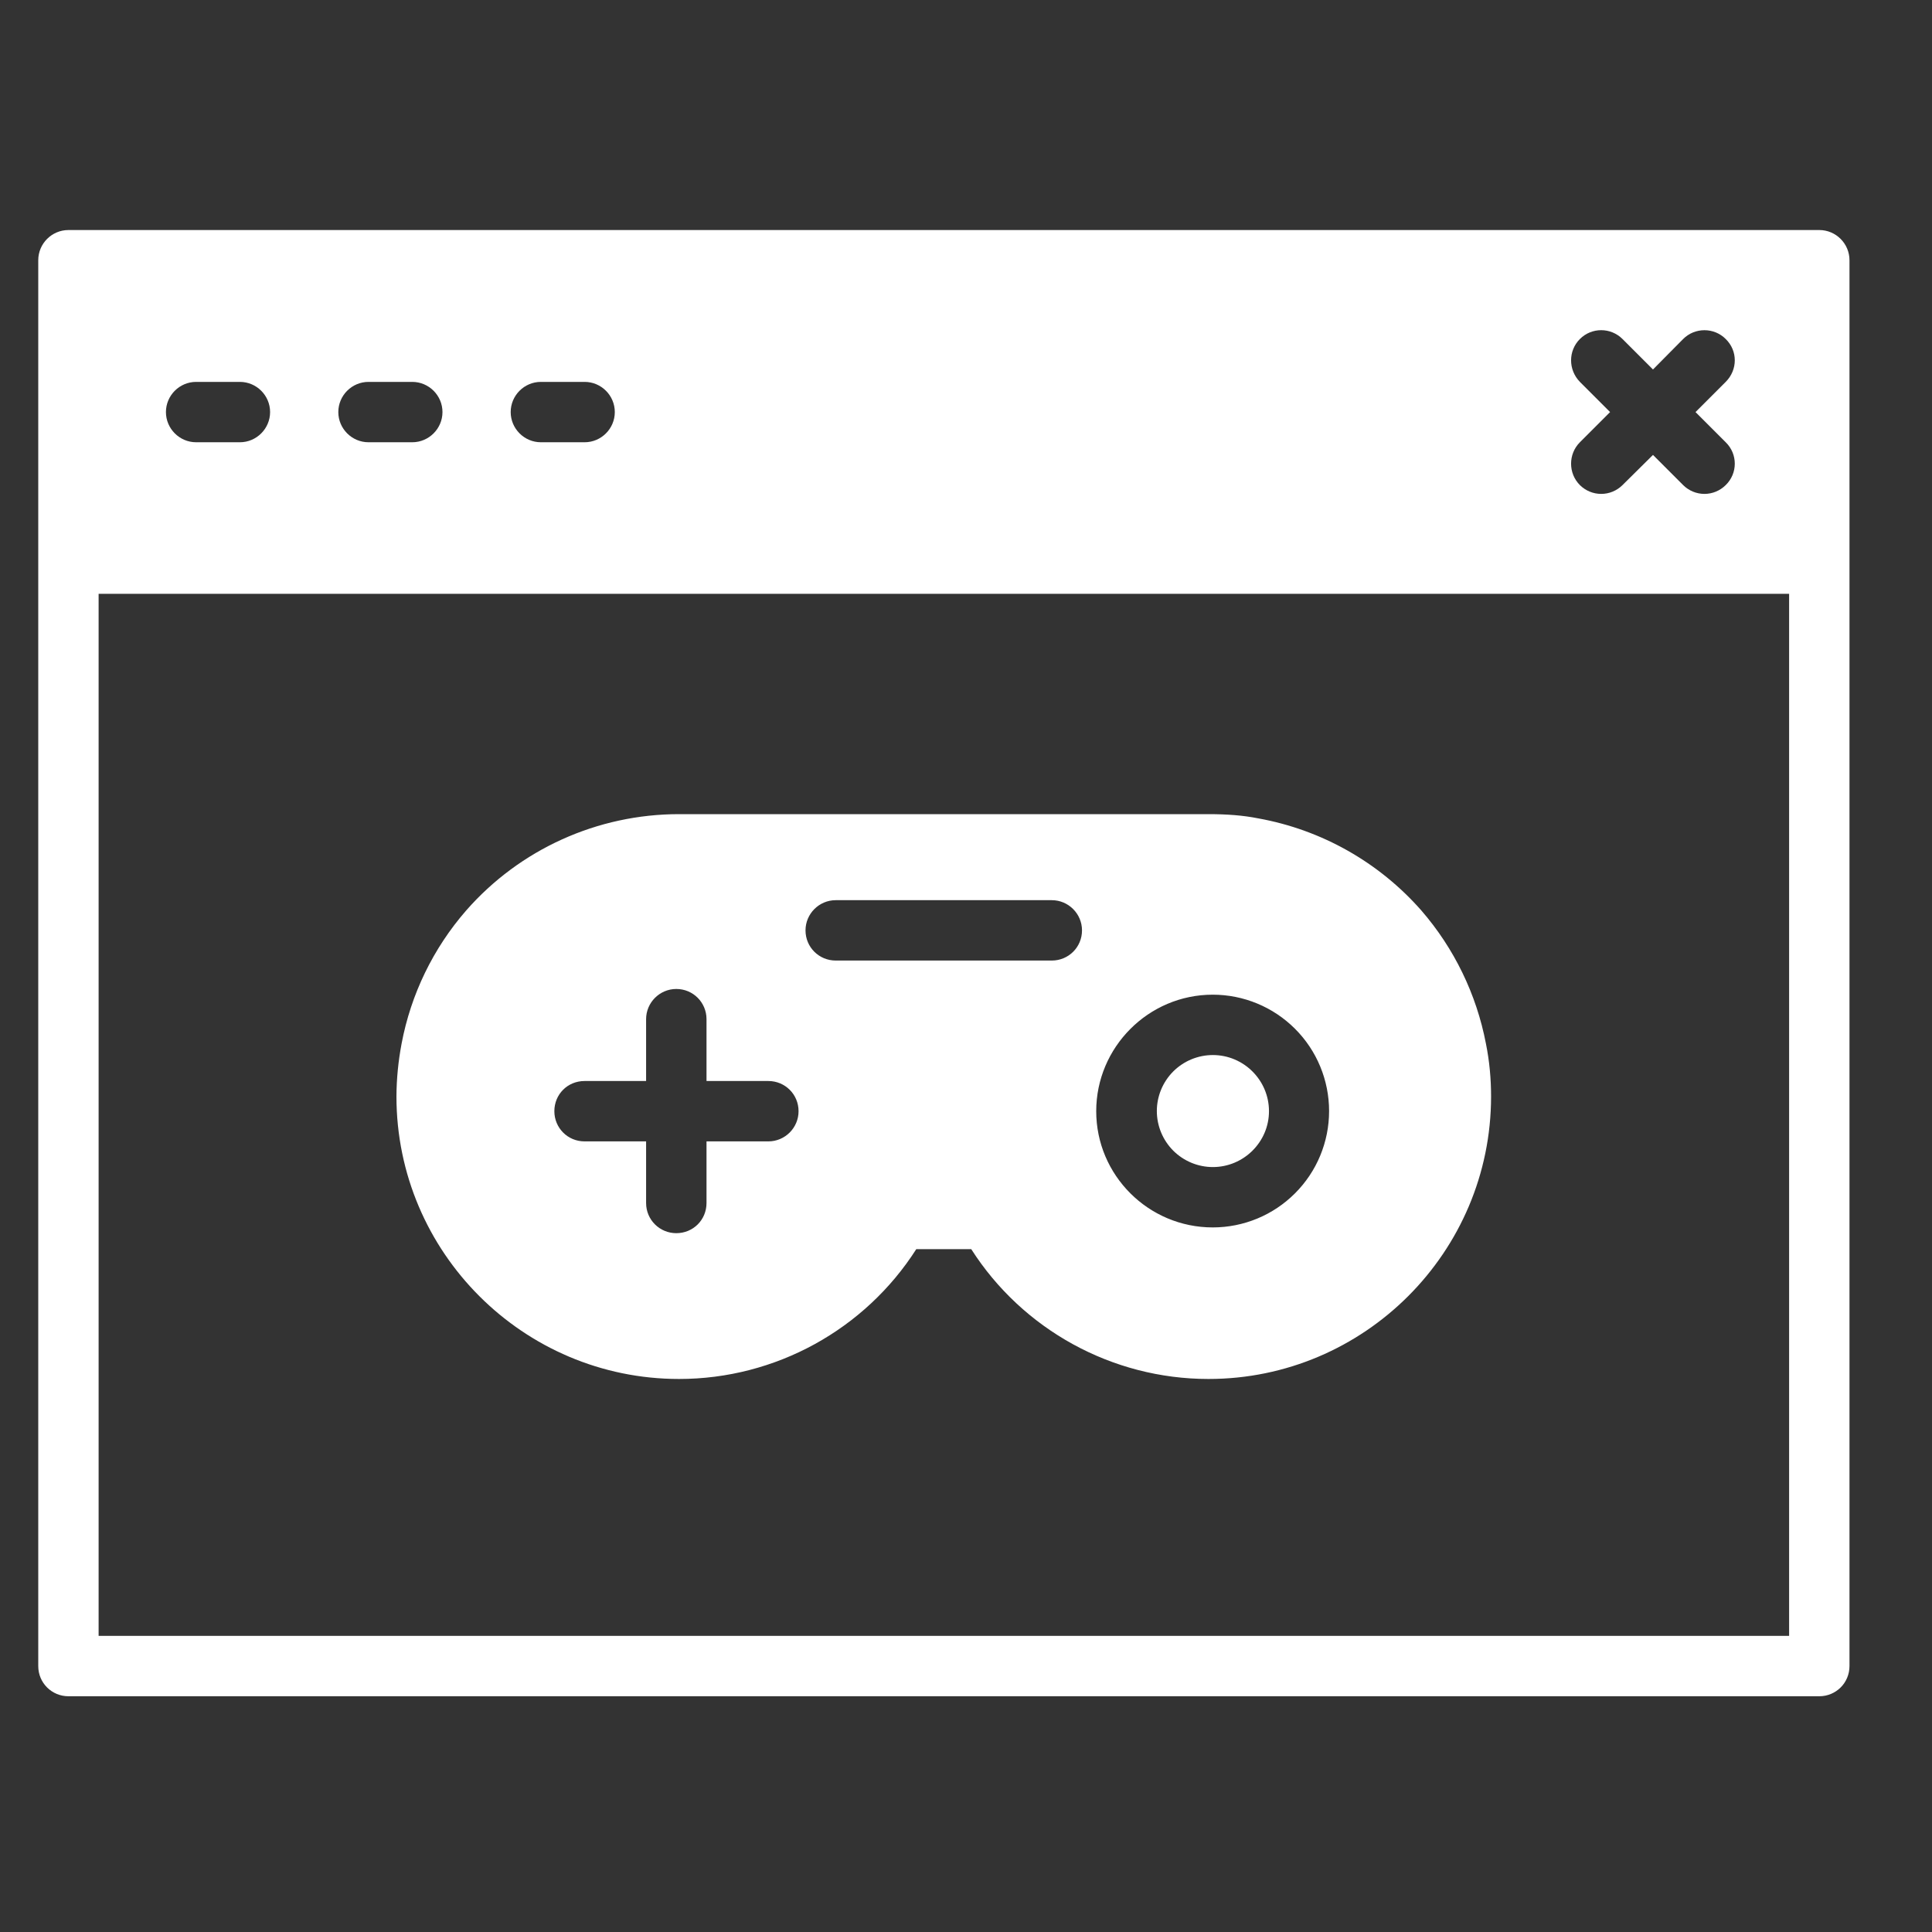
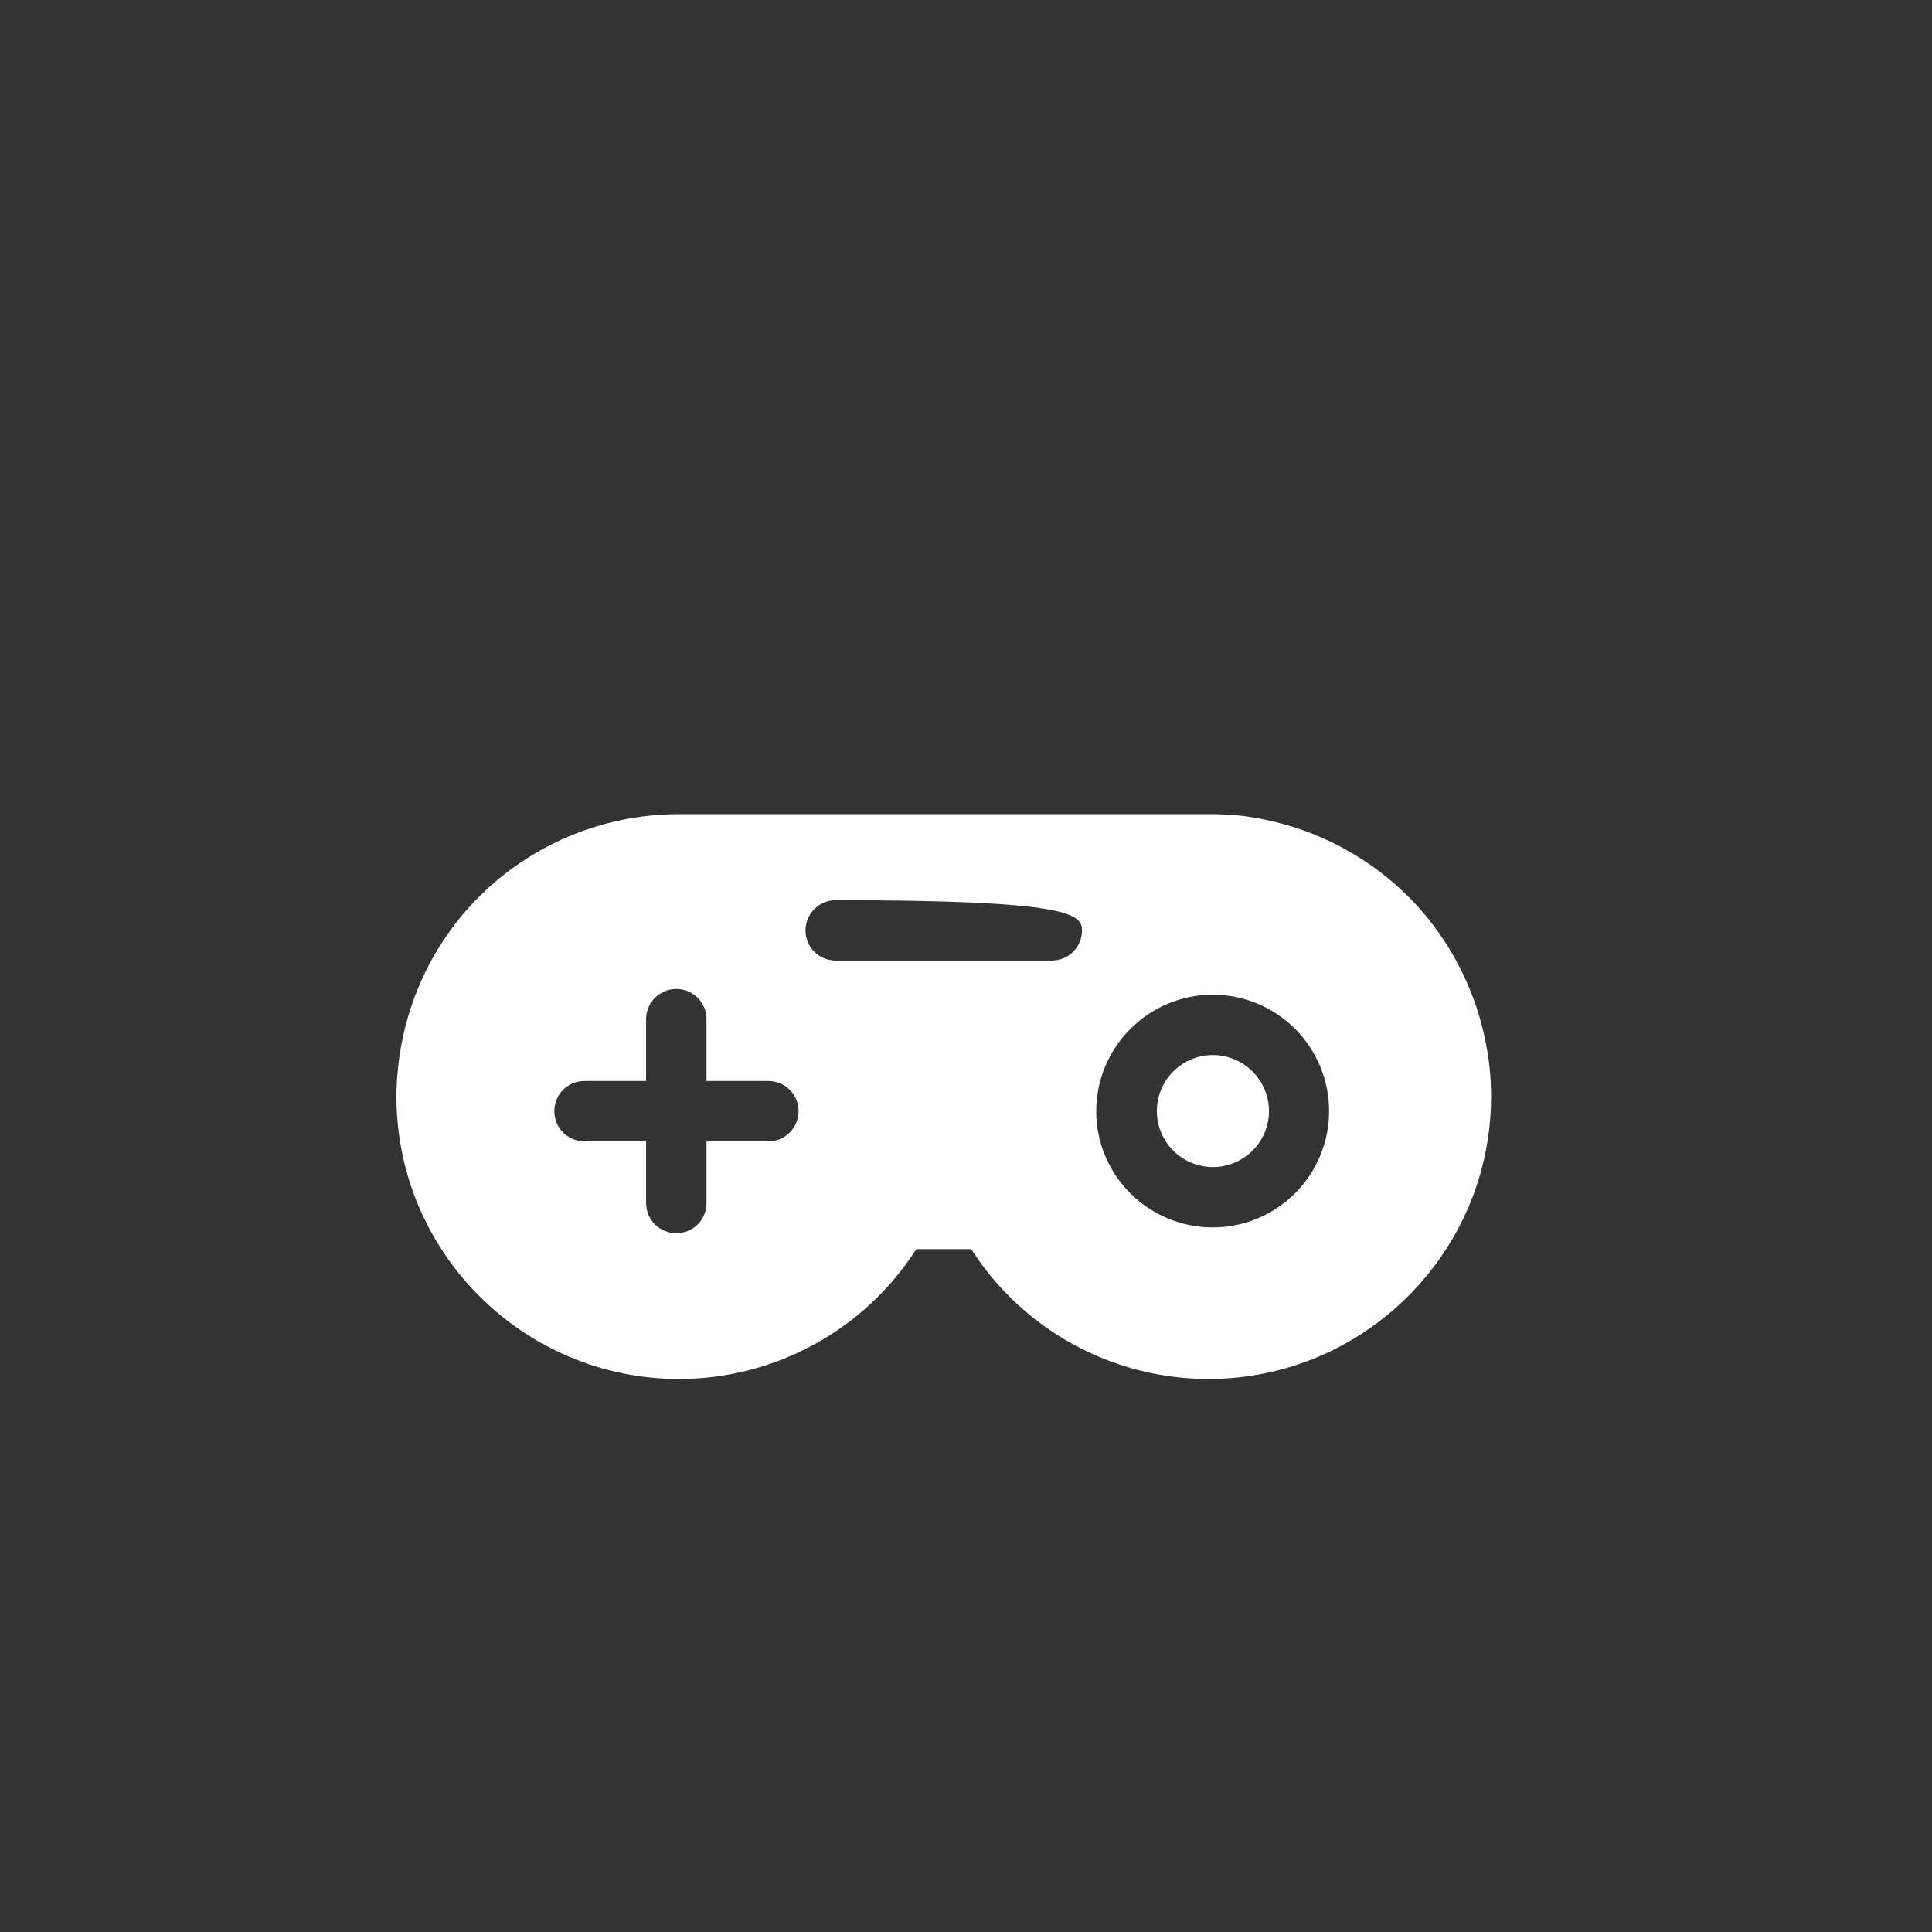
<svg xmlns="http://www.w3.org/2000/svg" width="45" height="45" viewBox="0 0 45 45" fill="none">
  <rect x="0" y="0" width="45" height="45" fill="#333333" stroke="none" />
-   <path d="M1.594 39.509H42.375C42.762 39.509 43.078 39.199 43.078 38.806V6.061C43.078 5.674 42.762 5.358 42.375 5.358H1.594C1.207 5.358 0.891 5.674 0.891 6.061V38.806C0.891 39.199 1.207 39.509 1.594 39.509ZM36.799 8.895C36.525 8.613 36.525 8.17 36.799 7.896C37.073 7.622 37.516 7.622 37.791 7.896L38.501 8.606L39.204 7.896C39.269 7.831 39.346 7.779 39.431 7.744C39.516 7.709 39.608 7.691 39.7 7.691C39.792 7.691 39.883 7.709 39.968 7.744C40.053 7.779 40.13 7.831 40.195 7.896C40.477 8.17 40.477 8.613 40.195 8.895L39.492 9.598L40.195 10.301C40.477 10.575 40.477 11.025 40.195 11.299C40.063 11.43 39.885 11.504 39.7 11.504C39.514 11.504 39.336 11.43 39.204 11.299L38.501 10.596L37.791 11.299C37.659 11.43 37.481 11.504 37.295 11.504C37.109 11.504 36.931 11.43 36.799 11.299C36.525 11.025 36.525 10.575 36.799 10.301L37.502 9.598L36.799 8.895ZM12.598 8.895H13.617C14.004 8.895 14.32 9.211 14.32 9.598C14.32 9.984 14.004 10.301 13.617 10.301H12.598C12.211 10.301 11.895 9.984 11.895 9.598C11.895 9.211 12.211 8.895 12.598 8.895ZM8.583 8.895H9.602C9.989 8.895 10.306 9.211 10.306 9.598C10.306 9.984 9.989 10.301 9.602 10.301H8.583C8.196 10.301 7.88 9.984 7.88 9.598C7.88 9.211 8.196 8.895 8.583 8.895ZM4.568 8.895H5.588C5.974 8.895 6.291 9.211 6.291 9.598C6.291 9.984 5.974 10.301 5.588 10.301H4.568C4.181 10.301 3.865 9.984 3.865 9.598C3.865 9.211 4.181 8.895 4.568 8.895ZM41.672 13.831V38.102H2.297V13.831H41.672Z" fill="white" />
  <path d="M28.25 27.183C28.967 27.183 29.557 26.599 29.557 25.882C29.557 25.158 28.967 24.574 28.25 24.574C27.904 24.574 27.572 24.712 27.327 24.956C27.083 25.201 26.945 25.533 26.945 25.878C26.945 26.224 27.083 26.556 27.327 26.801C27.572 27.045 27.904 27.183 28.25 27.183Z" fill="white" />
-   <path d="M15.816 32.119C18.066 32.119 20.147 30.966 21.342 29.095H22.622C23.817 30.966 25.898 32.119 28.148 32.119C31.777 32.119 34.73 29.166 34.73 25.538C34.73 25.137 34.694 24.722 34.61 24.307C34.39 23.159 33.871 22.089 33.105 21.206C32.118 20.083 30.78 19.327 29.309 19.062C28.957 18.991 28.577 18.963 28.148 18.963H15.816C13.917 18.963 12.11 19.779 10.859 21.206C10.09 22.088 9.571 23.158 9.354 24.307C9.277 24.713 9.236 25.125 9.234 25.538C9.234 29.166 12.188 32.119 15.816 32.119ZM28.247 23.168C28.966 23.168 29.655 23.454 30.163 23.962C30.672 24.47 30.957 25.16 30.957 25.879C30.957 26.598 30.672 27.287 30.163 27.795C29.655 28.304 28.966 28.589 28.247 28.589C26.749 28.589 25.533 27.373 25.533 25.882C25.533 24.392 26.749 23.168 28.247 23.168ZM19.465 20.967H24.499C24.886 20.967 25.202 21.284 25.202 21.67C25.202 22.064 24.886 22.373 24.499 22.373H19.465C19.078 22.373 18.762 22.064 18.762 21.67C18.762 21.284 19.078 20.967 19.465 20.967ZM13.615 25.179H15.049V23.738C15.049 23.351 15.366 23.035 15.752 23.035C16.146 23.035 16.456 23.351 16.456 23.738V25.179H17.897C18.284 25.179 18.6 25.488 18.6 25.882C18.6 26.269 18.284 26.585 17.897 26.585H16.456V28.02C16.456 28.413 16.146 28.723 15.752 28.723C15.366 28.723 15.049 28.413 15.049 28.02V26.585H13.615C13.221 26.585 12.912 26.269 12.912 25.882C12.912 25.488 13.221 25.179 13.615 25.179Z" fill="white" />
+   <path d="M15.816 32.119C18.066 32.119 20.147 30.966 21.342 29.095H22.622C23.817 30.966 25.898 32.119 28.148 32.119C31.777 32.119 34.73 29.166 34.73 25.538C34.73 25.137 34.694 24.722 34.61 24.307C34.39 23.159 33.871 22.089 33.105 21.206C32.118 20.083 30.78 19.327 29.309 19.062C28.957 18.991 28.577 18.963 28.148 18.963H15.816C13.917 18.963 12.11 19.779 10.859 21.206C10.09 22.088 9.571 23.158 9.354 24.307C9.277 24.713 9.236 25.125 9.234 25.538C9.234 29.166 12.188 32.119 15.816 32.119ZM28.247 23.168C28.966 23.168 29.655 23.454 30.163 23.962C30.672 24.47 30.957 25.16 30.957 25.879C30.957 26.598 30.672 27.287 30.163 27.795C29.655 28.304 28.966 28.589 28.247 28.589C26.749 28.589 25.533 27.373 25.533 25.882C25.533 24.392 26.749 23.168 28.247 23.168ZM19.465 20.967C24.886 20.967 25.202 21.284 25.202 21.67C25.202 22.064 24.886 22.373 24.499 22.373H19.465C19.078 22.373 18.762 22.064 18.762 21.67C18.762 21.284 19.078 20.967 19.465 20.967ZM13.615 25.179H15.049V23.738C15.049 23.351 15.366 23.035 15.752 23.035C16.146 23.035 16.456 23.351 16.456 23.738V25.179H17.897C18.284 25.179 18.6 25.488 18.6 25.882C18.6 26.269 18.284 26.585 17.897 26.585H16.456V28.02C16.456 28.413 16.146 28.723 15.752 28.723C15.366 28.723 15.049 28.413 15.049 28.02V26.585H13.615C13.221 26.585 12.912 26.269 12.912 25.882C12.912 25.488 13.221 25.179 13.615 25.179Z" fill="white" />
</svg>